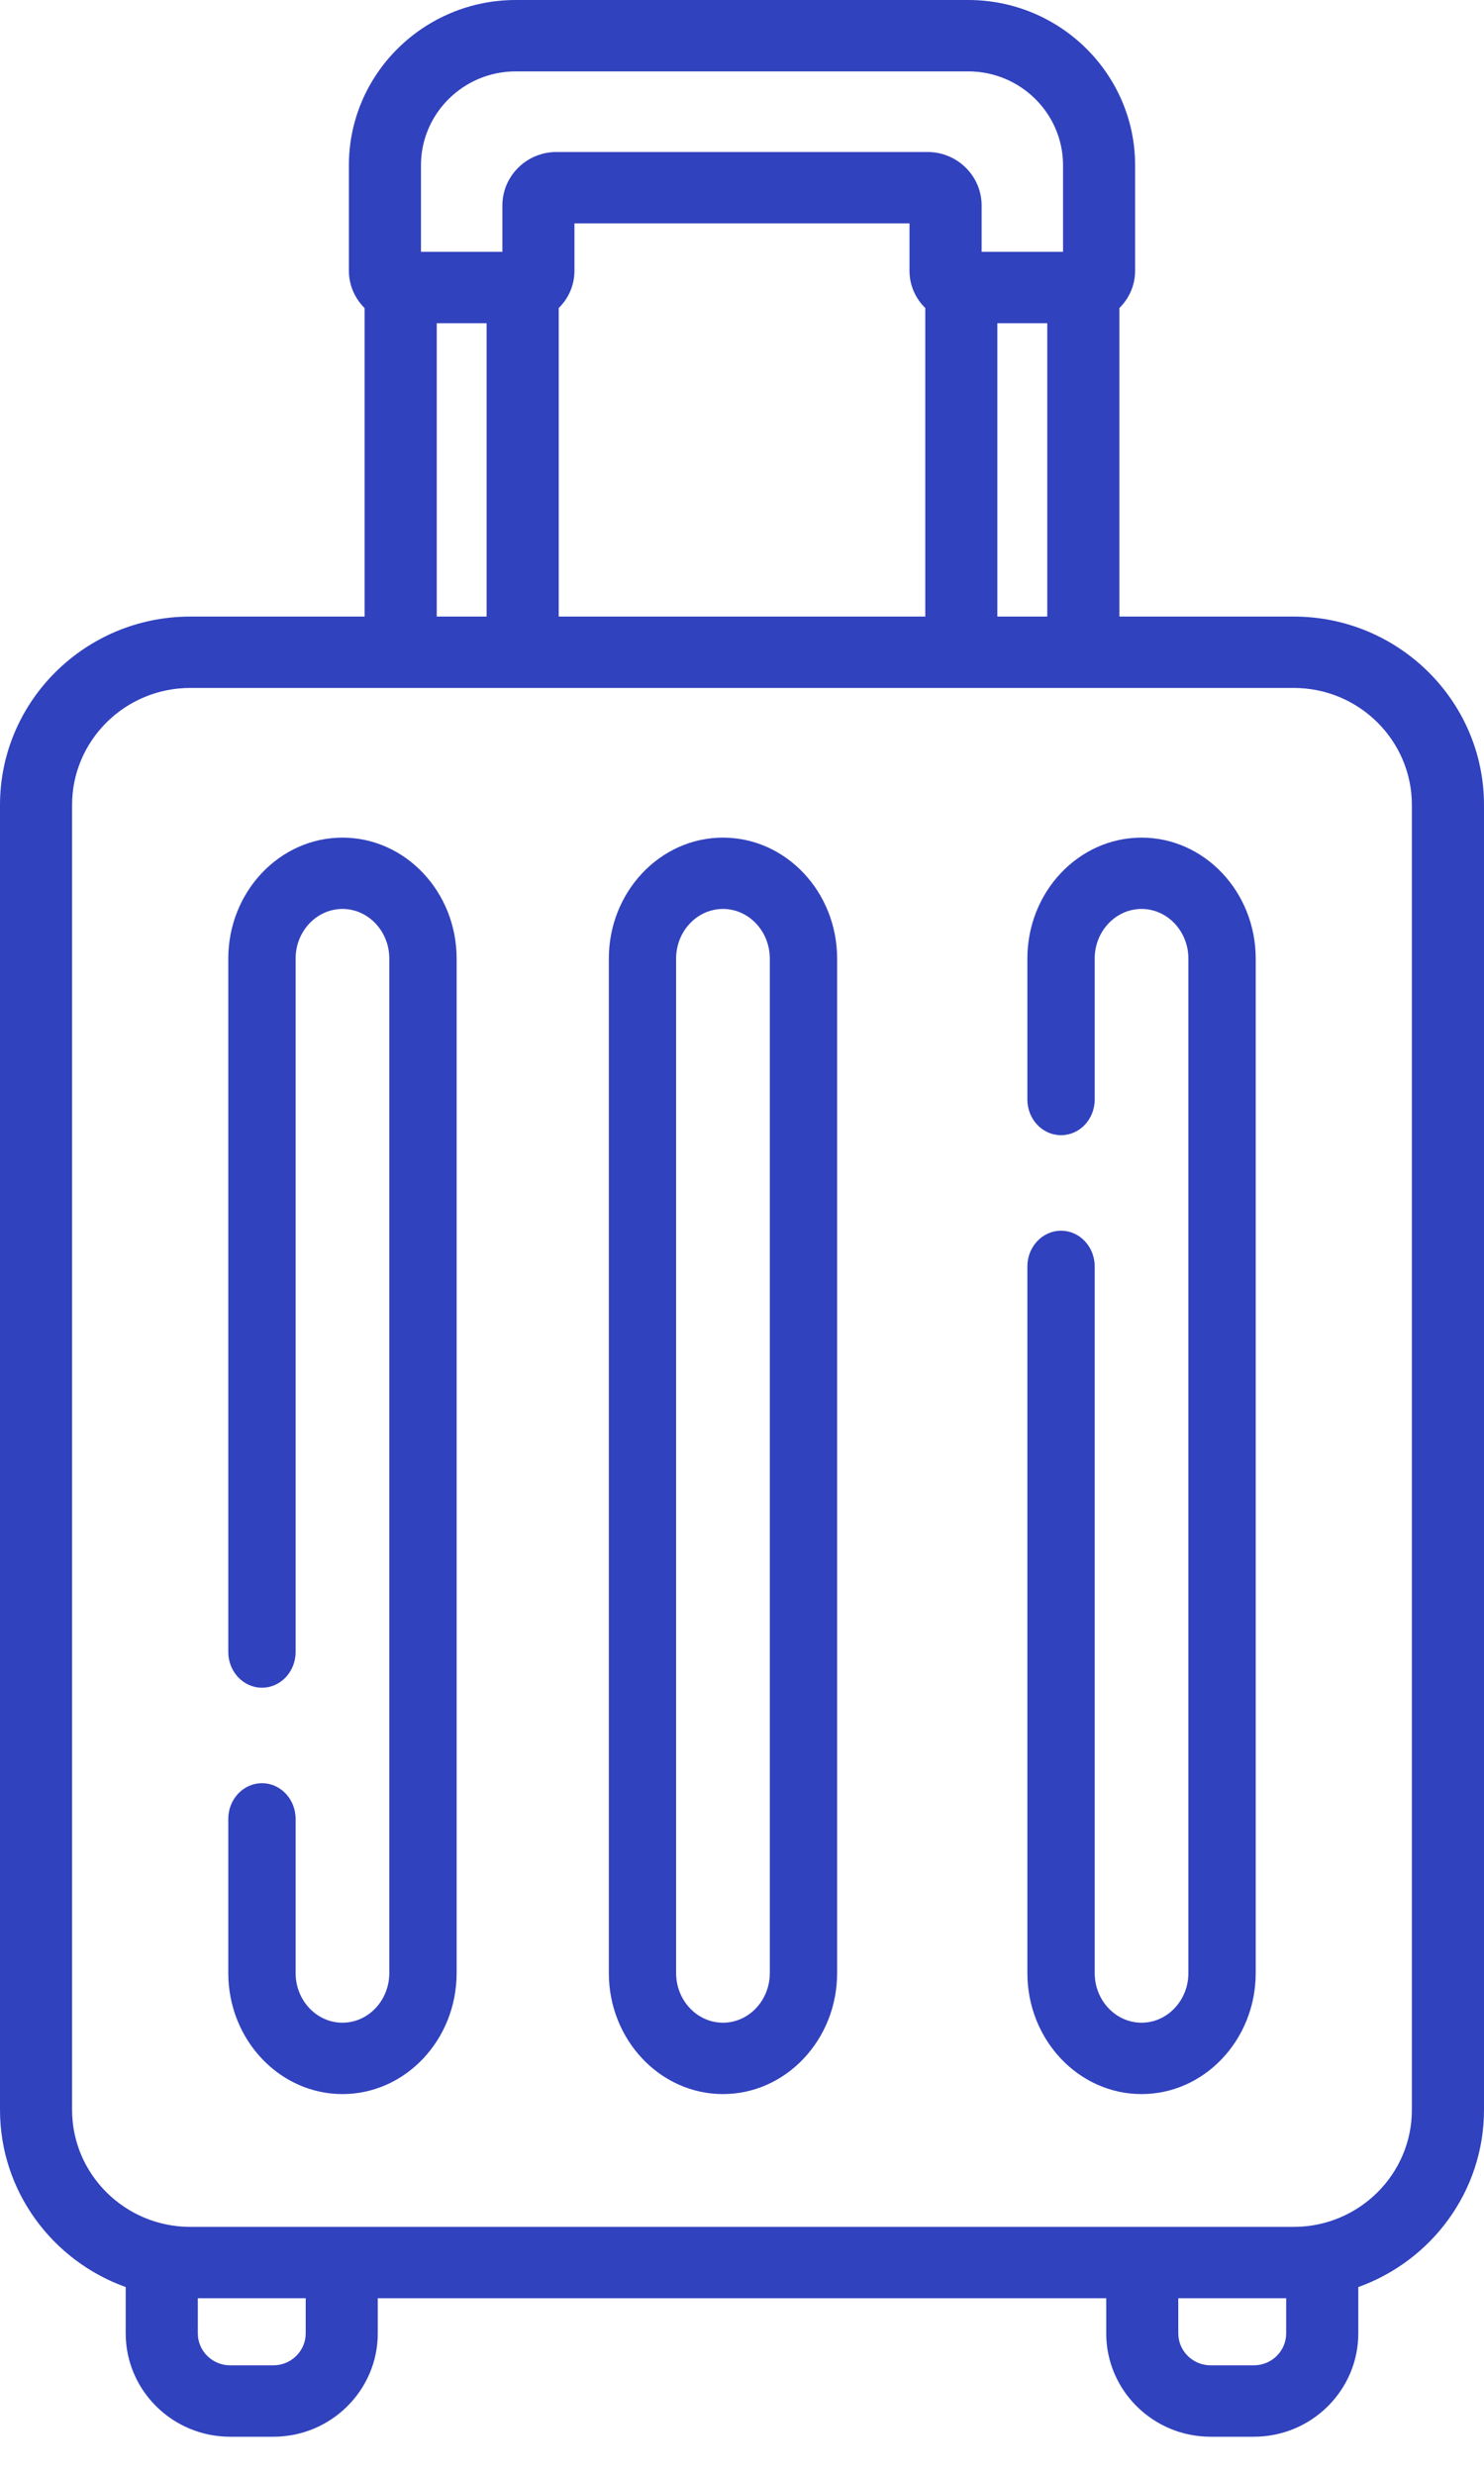
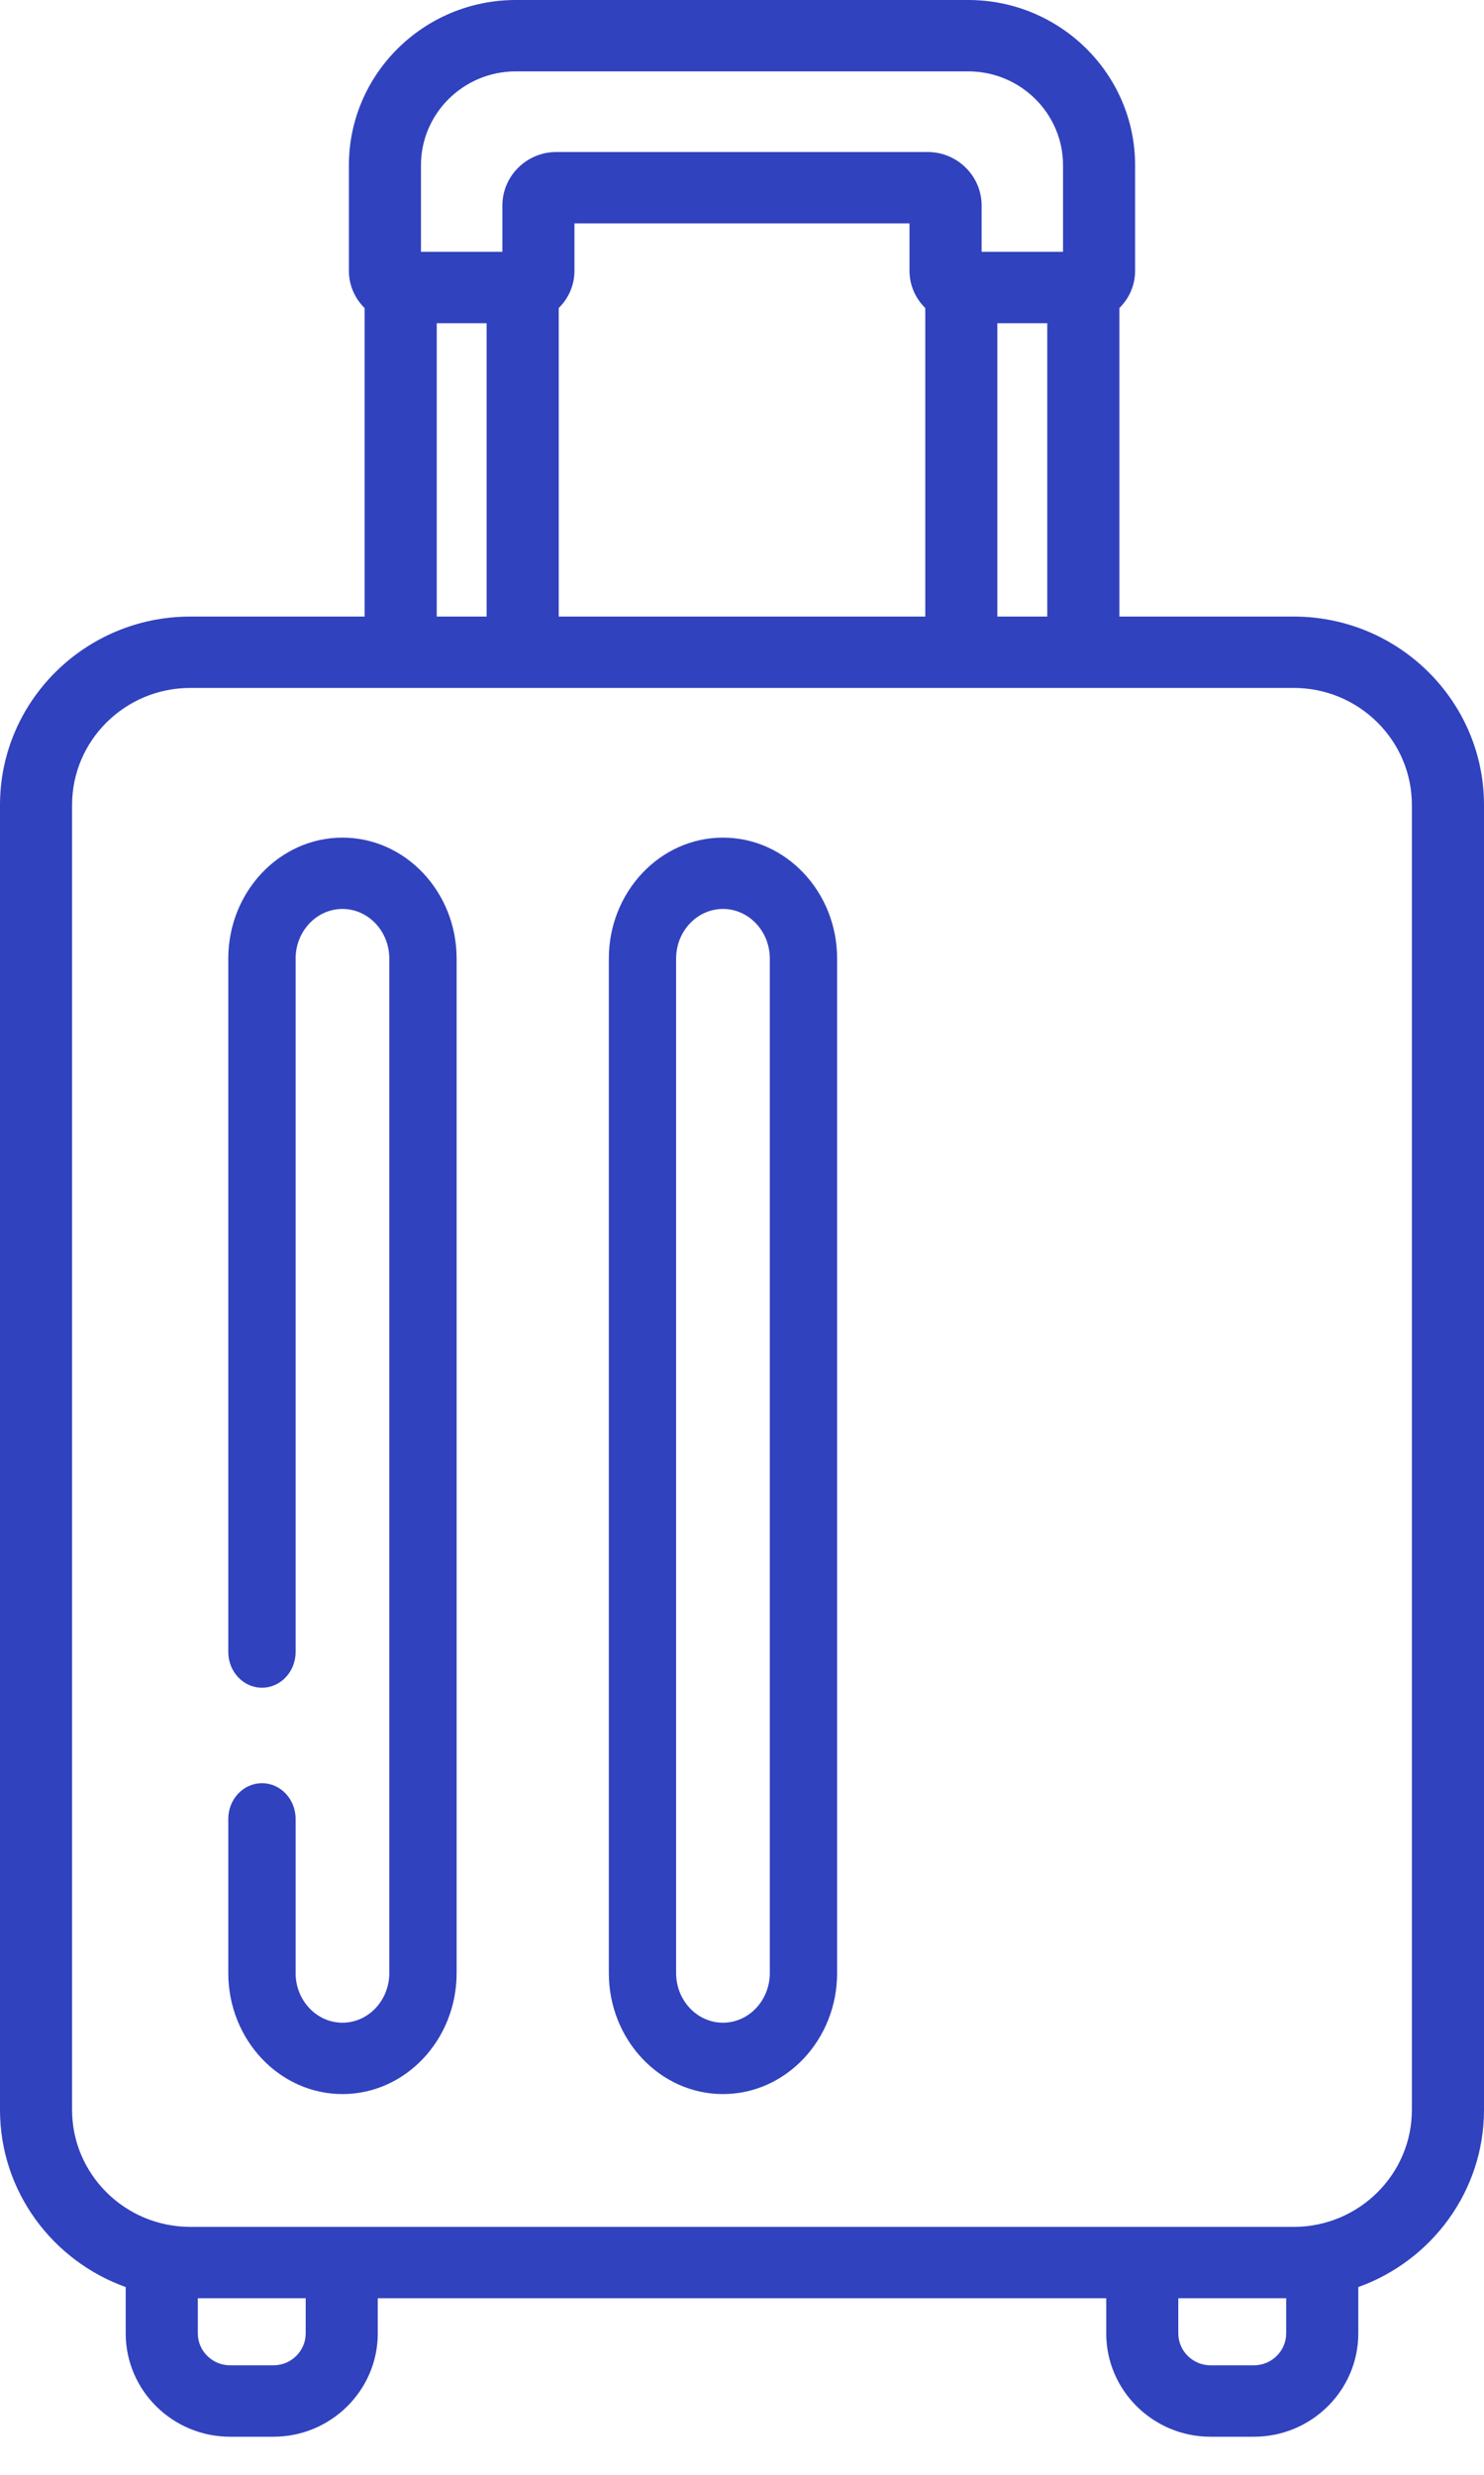
<svg xmlns="http://www.w3.org/2000/svg" width="30px" height="50px" viewBox="0 0 30 50" version="1.1">
  <title>suitcase (1)</title>
  <g id="Page-1" stroke="none" stroke-width="1" fill="none" fill-rule="evenodd">
    <g id="Desktop-oxacloud-solution-" transform="translate(-986, -1877)" fill="#3142BE" fill-rule="nonzero">
      <g id="bloc-2-copy-3" transform="translate(0, 545)">
        <g id="Group-7" transform="translate(403, 0)">
          <g id="Par-secteur-d’activité-" transform="translate(0, 801)">
            <g id="Group-2" transform="translate(0, 228)">
              <g id="Tourisme-&amp;-Hôtellerie-" transform="translate(563, 293)">
                <g id="suitcase-(1)" transform="translate(20, 10)">
                  <path d="M26.154,12.457 L22.629,12.457 L22.629,6.223 C22.825,6.031 22.947,5.765 22.947,5.47 L22.947,3.339 C22.947,1.498 21.434,0 19.573,0 L10.427,0 C8.566,0 7.053,1.498 7.053,3.339 L7.053,5.47 C7.053,5.765 7.175,6.031 7.371,6.224 L7.371,12.457 L3.846,12.457 C1.725,12.457 0,14.164 0,16.263 L0,42.627 C0,44.273 1.061,45.677 2.541,46.207 L2.541,47.142 C2.541,48.294 3.488,49.231 4.652,49.231 L5.527,49.231 C6.69,49.231 7.637,48.294 7.637,47.142 L7.637,46.433 L22.363,46.433 L22.363,47.142 C22.363,48.294 23.309,49.231 24.473,49.231 L25.348,49.231 C26.512,49.231 27.459,48.294 27.459,47.142 L27.459,46.207 C28.939,45.677 30,44.272 30,42.627 L30,16.263 C30,14.164 28.274,12.457 26.154,12.457 Z M20.162,12.457 L20.162,6.53 L21.171,6.53 L21.171,12.457 L20.162,12.457 Z M11.295,6.223 C11.491,6.031 11.613,5.765 11.613,5.47 L11.613,4.513 L18.386,4.513 L18.386,5.47 C18.386,5.765 18.508,6.031 18.705,6.223 L18.705,12.457 L11.295,12.457 L11.295,6.223 L11.295,6.223 Z M8.51,3.339 C8.51,2.293 9.37,1.442 10.427,1.442 L19.573,1.442 C20.63,1.442 21.49,2.293 21.49,3.339 L21.49,5.088 L19.844,5.088 L19.844,4.152 C19.844,3.556 19.354,3.071 18.751,3.071 L11.248,3.071 C10.646,3.071 10.156,3.556 10.156,4.152 L10.156,5.088 L8.51,5.088 L8.51,3.339 L8.51,3.339 Z M8.829,6.53 L9.837,6.53 L9.837,12.457 L8.829,12.457 L8.829,6.53 Z M6.18,47.142 C6.18,47.498 5.887,47.788 5.527,47.788 L4.652,47.788 C4.292,47.788 3.999,47.498 3.999,47.142 L3.999,46.433 L6.18,46.433 L6.18,47.142 Z M25.348,47.788 L24.473,47.788 C24.113,47.788 23.82,47.498 23.82,47.142 L23.82,46.433 L26.001,46.433 L26.001,47.142 C26.001,47.498 25.708,47.788 25.348,47.788 L25.348,47.788 Z M28.542,42.627 C28.542,43.93 27.471,44.991 26.154,44.991 L3.846,44.991 C2.529,44.991 1.457,43.93 1.457,42.627 L1.457,16.263 C1.457,14.959 2.529,13.899 3.846,13.899 L26.154,13.899 C27.471,13.899 28.542,14.959 28.542,16.263 L28.542,42.627 Z" id="Shape" />
                  <path d="M6.923,16.923 C5.651,16.923 4.615,18.02 4.615,19.367 L4.615,33.377 C4.615,33.775 4.92,34.098 5.296,34.098 C5.672,34.098 5.976,33.775 5.976,33.377 L5.976,19.367 C5.976,18.814 6.401,18.364 6.923,18.364 C7.445,18.364 7.87,18.814 7.87,19.367 L7.87,39.863 C7.87,40.416 7.445,40.866 6.923,40.866 C6.401,40.866 5.976,40.416 5.976,39.863 L5.976,36.748 C5.976,36.35 5.672,36.027 5.296,36.027 C4.92,36.027 4.615,36.35 4.615,36.748 L4.615,39.863 C4.615,41.211 5.651,42.308 6.923,42.308 C8.196,42.308 9.231,41.211 9.231,39.863 L9.231,19.367 C9.231,18.02 8.196,16.923 6.923,16.923 Z" id="Path" />
                  <path d="M14.615,16.923 C13.343,16.923 12.308,18.02 12.308,19.367 L12.308,39.863 C12.308,41.211 13.343,42.308 14.615,42.308 C15.888,42.308 16.923,41.211 16.923,39.863 L16.923,19.367 C16.923,18.02 15.888,16.923 14.615,16.923 L14.615,16.923 Z M15.562,39.863 C15.562,40.416 15.137,40.866 14.615,40.866 C14.093,40.866 13.668,40.416 13.668,39.863 L13.668,19.367 C13.668,18.814 14.093,18.364 14.615,18.364 C15.137,18.364 15.562,18.814 15.562,19.367 L15.562,39.863 Z" id="Shape" />
-                   <path d="M23.077,16.923 C21.804,16.923 20.769,18.02 20.769,19.367 L20.769,22.215 C20.769,22.613 21.074,22.935 21.45,22.935 C21.826,22.935 22.13,22.613 22.13,22.215 L22.13,19.367 C22.13,18.814 22.555,18.364 23.077,18.364 C23.599,18.364 24.024,18.814 24.024,19.367 L24.024,39.863 C24.024,40.416 23.599,40.866 23.077,40.866 C22.555,40.866 22.13,40.416 22.13,39.863 L22.13,25.586 C22.13,25.188 21.826,24.865 21.45,24.865 C21.074,24.865 20.769,25.188 20.769,25.586 L20.769,39.863 C20.769,41.211 21.804,42.308 23.077,42.308 C24.349,42.308 25.385,41.211 25.385,39.863 L25.385,19.367 C25.385,18.02 24.349,16.923 23.077,16.923 Z" id="Path" />
                </g>
              </g>
            </g>
          </g>
        </g>
      </g>
    </g>
  </g>
</svg>